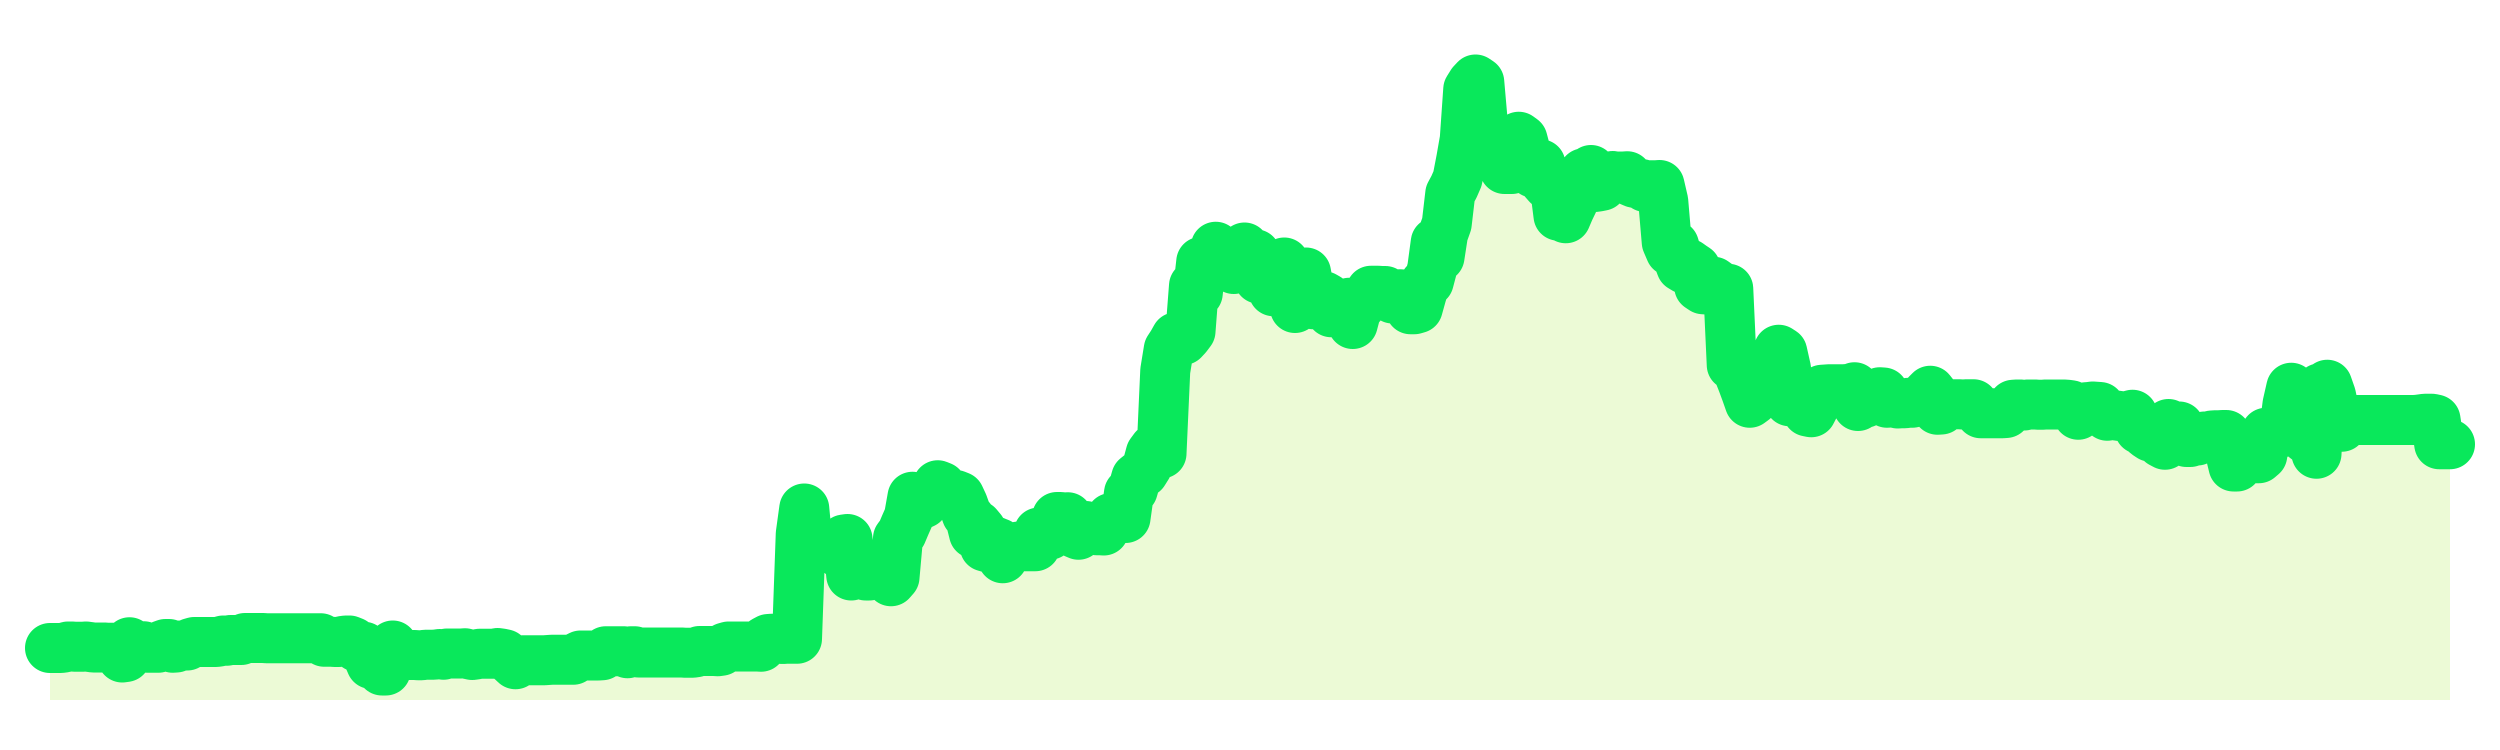
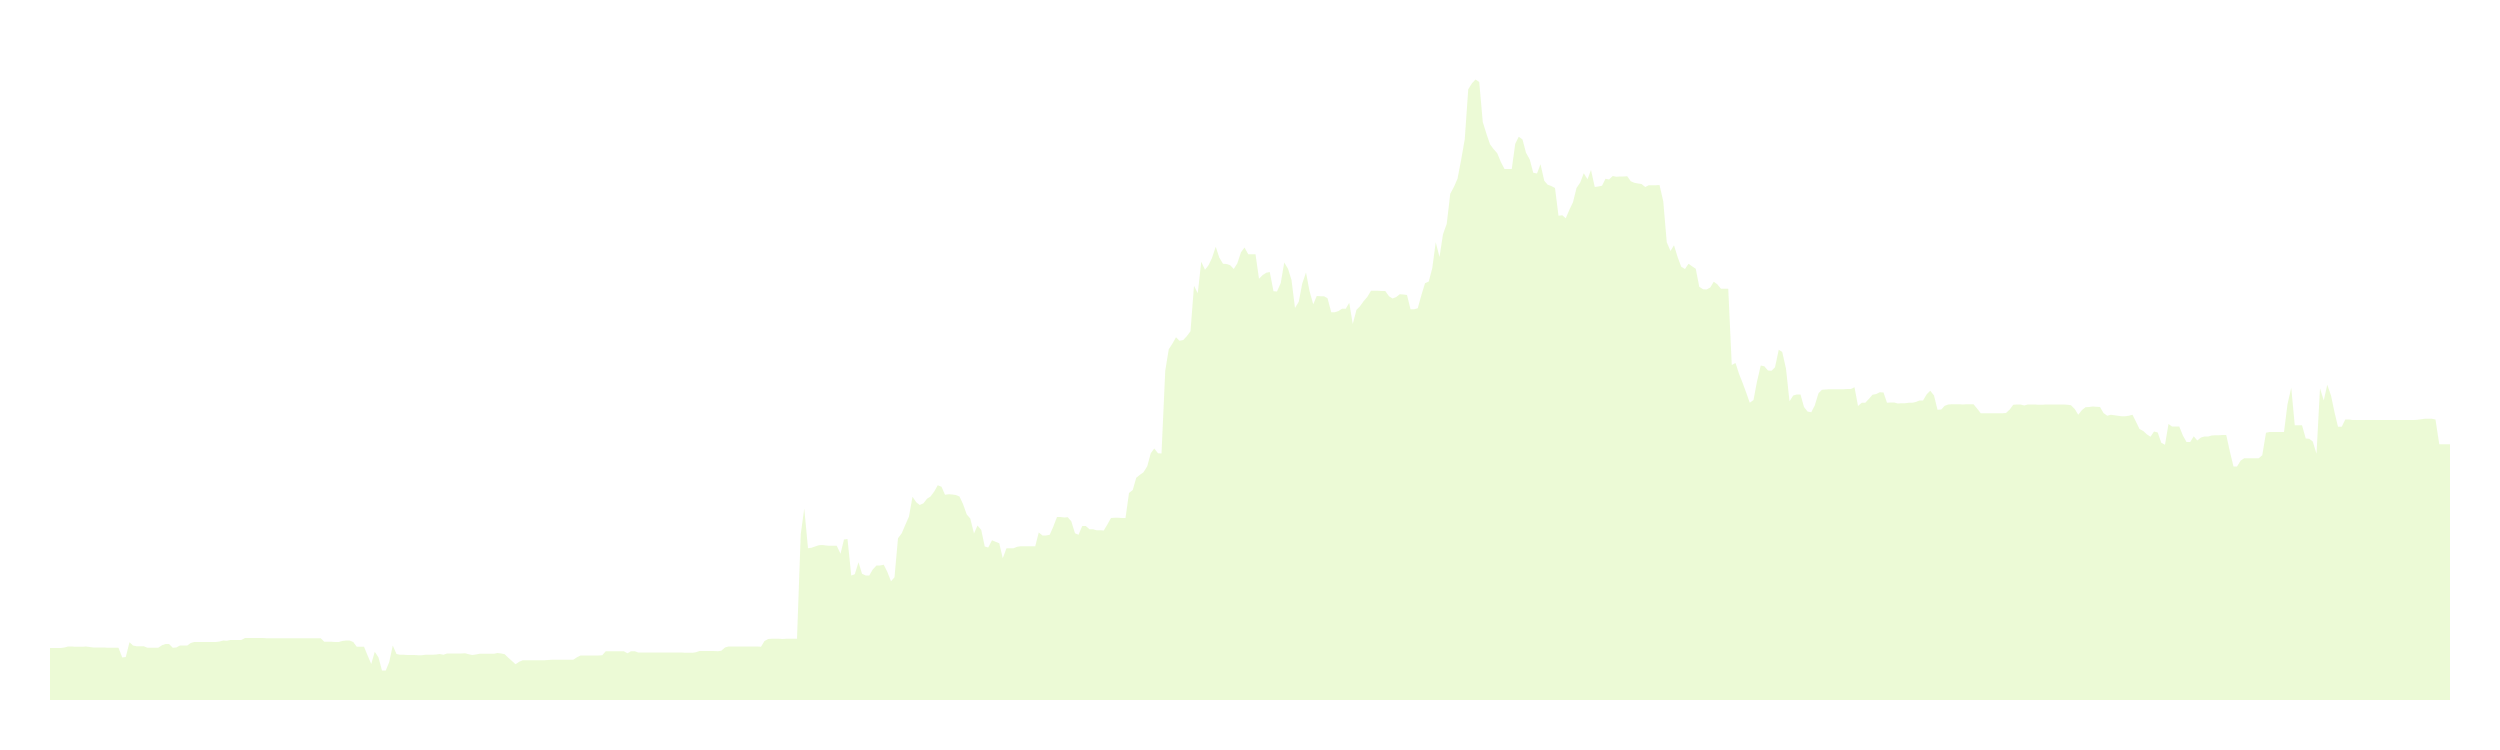
<svg xmlns="http://www.w3.org/2000/svg" width="100" height="30" viewBox="0 0 100 30">
-   <rect width="100%" height="100%" fill="transparent" />
  <path d="M2.00 25.92 L2.14 25.92 L2.29 25.92 L2.43 25.92 L2.58 25.90 L2.72 25.86 L2.87 25.86 L3.01 25.87 L3.15 25.87 L3.30 25.87 L3.44 25.86 L3.59 25.88 L3.73 25.90 L3.88 25.90 L4.02 25.90 L4.17 25.90 L4.31 25.91 L4.45 25.91 L4.60 25.91 L4.74 25.91 L4.89 26.30 L5.03 26.28 L5.18 25.69 L5.32 25.82 L5.46 25.85 L5.61 25.85 L5.75 25.85 L5.90 25.91 L6.04 25.91 L6.19 25.91 L6.33 25.91 L6.48 25.81 L6.62 25.76 L6.76 25.76 L6.91 25.91 L7.05 25.90 L7.20 25.82 L7.34 25.82 L7.49 25.82 L7.63 25.72 L7.77 25.68 L7.92 25.68 L8.06 25.68 L8.21 25.68 L8.35 25.68 L8.50 25.68 L8.64 25.68 L8.78 25.66 L8.93 25.62 L9.07 25.63 L9.22 25.60 L9.36 25.60 L9.51 25.60 L9.65 25.60 L9.80 25.52 L9.94 25.52 L10.08 25.52 L10.23 25.52 L10.37 25.52 L10.52 25.52 L10.66 25.53 L10.81 25.53 L10.95 25.53 L11.09 25.53 L11.24 25.53 L11.38 25.53 L11.53 25.53 L11.67 25.53 L11.82 25.53 L11.96 25.53 L12.11 25.53 L12.25 25.53 L12.39 25.53 L12.54 25.53 L12.68 25.53 L12.83 25.53 L12.97 25.67 L13.12 25.67 L13.26 25.67 L13.40 25.68 L13.55 25.68 L13.69 25.64 L13.84 25.62 L13.98 25.62 L14.13 25.68 L14.27 25.87 L14.42 25.87 L14.56 25.87 L14.70 26.21 L14.85 26.56 L14.99 26.07 L15.14 26.30 L15.28 26.82 L15.43 26.82 L15.57 26.48 L15.71 25.82 L15.86 26.16 L16.00 26.19 L16.15 26.19 L16.29 26.20 L16.44 26.20 L16.58 26.20 L16.72 26.21 L16.87 26.21 L17.01 26.19 L17.16 26.19 L17.30 26.19 L17.45 26.18 L17.59 26.16 L17.74 26.19 L17.88 26.14 L18.02 26.14 L18.17 26.14 L18.31 26.14 L18.46 26.14 L18.60 26.13 L18.75 26.17 L18.89 26.20 L19.03 26.18 L19.18 26.15 L19.32 26.15 L19.47 26.15 L19.61 26.15 L19.76 26.15 L19.90 26.12 L20.05 26.14 L20.19 26.17 L20.33 26.31 L20.48 26.44 L20.62 26.57 L20.77 26.47 L20.91 26.41 L21.06 26.41 L21.20 26.41 L21.34 26.41 L21.49 26.41 L21.63 26.41 L21.78 26.41 L21.92 26.40 L22.07 26.39 L22.21 26.39 L22.35 26.39 L22.50 26.39 L22.64 26.39 L22.79 26.39 L22.93 26.39 L23.08 26.29 L23.22 26.22 L23.37 26.22 L23.51 26.22 L23.65 26.22 L23.80 26.22 L23.94 26.22 L24.09 26.21 L24.23 26.05 L24.38 26.05 L24.52 26.05 L24.66 26.05 L24.81 26.05 L24.95 26.05 L25.10 26.13 L25.24 26.05 L25.39 26.05 L25.53 26.10 L25.68 26.10 L25.82 26.10 L25.96 26.10 L26.11 26.10 L26.25 26.10 L26.40 26.10 L26.54 26.10 L26.69 26.10 L26.83 26.10 L26.97 26.10 L27.12 26.10 L27.26 26.10 L27.41 26.11 L27.55 26.11 L27.70 26.11 L27.84 26.09 L27.98 26.04 L28.13 26.04 L28.27 26.04 L28.42 26.04 L28.56 26.04 L28.71 26.05 L28.85 26.03 L29.00 25.90 L29.14 25.86 L29.28 25.86 L29.43 25.86 L29.57 25.86 L29.72 25.86 L29.86 25.86 L30.01 25.86 L30.15 25.86 L30.29 25.86 L30.44 25.87 L30.58 25.64 L30.73 25.56 L30.87 25.55 L31.02 25.55 L31.16 25.55 L31.31 25.56 L31.45 25.55 L31.59 25.55 L31.74 25.55 L31.88 25.55 L32.03 21.36 L32.17 20.34 L32.32 21.93 L32.46 21.91 L32.60 21.86 L32.75 21.81 L32.89 21.80 L33.04 21.82 L33.18 21.83 L33.33 21.83 L33.47 21.83 L33.62 22.15 L33.76 21.58 L33.90 21.56 L34.05 23.02 L34.19 22.97 L34.34 22.49 L34.48 22.95 L34.63 23.02 L34.77 23.02 L34.91 22.78 L35.06 22.62 L35.20 22.62 L35.35 22.59 L35.49 22.87 L35.64 23.25 L35.78 23.09 L35.92 21.53 L36.07 21.33 L36.21 21.00 L36.36 20.66 L36.50 19.87 L36.65 20.09 L36.79 20.20 L36.94 20.13 L37.08 19.95 L37.22 19.86 L37.37 19.66 L37.51 19.41 L37.66 19.47 L37.80 19.79 L37.95 19.77 L38.09 19.78 L38.23 19.80 L38.38 19.86 L38.52 20.16 L38.67 20.58 L38.81 20.74 L38.96 21.34 L39.10 21.02 L39.25 21.20 L39.39 21.86 L39.53 21.90 L39.68 21.61 L39.82 21.67 L39.97 21.73 L40.11 22.33 L40.26 21.93 L40.40 21.93 L40.54 21.93 L40.69 21.87 L40.83 21.85 L40.98 21.85 L41.12 21.85 L41.27 21.85 L41.41 21.85 L41.55 21.30 L41.70 21.42 L41.84 21.42 L41.99 21.39 L42.13 21.07 L42.28 20.68 L42.42 20.68 L42.57 20.70 L42.71 20.69 L42.85 20.85 L43.00 21.33 L43.14 21.39 L43.29 21.04 L43.43 21.04 L43.58 21.17 L43.72 21.17 L43.86 21.21 L44.01 21.21 L44.15 21.22 L44.30 20.97 L44.44 20.72 L44.59 20.71 L44.73 20.71 L44.88 20.72 L45.02 20.72 L45.16 19.72 L45.31 19.60 L45.45 19.11 L45.60 18.99 L45.74 18.89 L45.89 18.65 L46.03 18.13 L46.17 17.94 L46.32 18.13 L46.46 18.14 L46.61 14.83 L46.75 13.97 L46.90 13.74 L47.04 13.49 L47.18 13.63 L47.33 13.60 L47.47 13.45 L47.62 13.25 L47.76 11.43 L47.91 11.73 L48.05 10.47 L48.20 10.79 L48.34 10.61 L48.48 10.32 L48.63 9.87 L48.77 10.30 L48.92 10.55 L49.06 10.56 L49.21 10.61 L49.35 10.76 L49.49 10.54 L49.64 10.09 L49.78 9.90 L49.93 10.17 L50.07 10.17 L50.22 10.17 L50.36 11.15 L50.51 11.00 L50.65 10.91 L50.79 10.88 L50.94 11.65 L51.08 11.66 L51.23 11.32 L51.37 10.50 L51.52 10.75 L51.66 11.20 L51.80 12.32 L51.95 12.07 L52.09 11.34 L52.24 10.90 L52.38 11.64 L52.53 12.17 L52.67 11.84 L52.82 11.85 L52.96 11.85 L53.10 11.93 L53.25 12.49 L53.39 12.49 L53.54 12.44 L53.68 12.35 L53.83 12.35 L53.97 12.11 L54.11 12.96 L54.26 12.39 L54.40 12.25 L54.55 12.04 L54.69 11.88 L54.84 11.63 L54.98 11.63 L55.12 11.63 L55.27 11.64 L55.41 11.64 L55.56 11.85 L55.70 11.94 L55.85 11.88 L55.99 11.77 L56.14 11.78 L56.28 11.80 L56.42 12.37 L56.57 12.37 L56.71 12.33 L56.86 11.79 L57.00 11.33 L57.15 11.26 L57.29 10.73 L57.43 9.69 L57.58 10.28 L57.72 9.37 L57.87 8.95 L58.01 7.75 L58.16 7.47 L58.30 7.15 L58.45 6.37 L58.59 5.57 L58.73 3.57 L58.88 3.33 L59.02 3.18 L59.17 3.28 L59.31 4.88 L59.46 5.36 L59.60 5.77 L59.74 5.96 L59.89 6.13 L60.03 6.47 L60.18 6.76 L60.32 6.76 L60.47 6.76 L60.61 5.75 L60.75 5.47 L60.90 5.58 L61.04 6.11 L61.19 6.38 L61.33 6.91 L61.48 6.94 L61.62 6.57 L61.77 7.23 L61.91 7.39 L62.05 7.44 L62.20 7.52 L62.34 8.63 L62.49 8.61 L62.63 8.73 L62.78 8.38 L62.92 8.09 L63.06 7.52 L63.21 7.30 L63.35 6.93 L63.50 7.17 L63.64 6.80 L63.79 7.48 L63.93 7.46 L64.08 7.43 L64.22 7.15 L64.36 7.18 L64.51 7.04 L64.65 7.07 L64.80 7.06 L64.94 7.06 L65.09 7.05 L65.23 7.25 L65.37 7.31 L65.52 7.34 L65.66 7.36 L65.81 7.48 L65.95 7.41 L66.10 7.41 L66.24 7.41 L66.38 7.40 L66.53 8.05 L66.67 9.69 L66.82 10.04 L66.96 9.81 L67.11 10.30 L67.25 10.67 L67.40 10.76 L67.54 10.55 L67.68 10.65 L67.83 10.75 L67.97 11.47 L68.12 11.57 L68.26 11.58 L68.41 11.50 L68.55 11.27 L68.69 11.37 L68.84 11.55 L68.98 11.55 L69.13 11.55 L69.27 14.60 L69.42 14.52 L69.56 14.95 L69.71 15.33 L69.85 15.71 L69.99 16.11 L70.14 16.00 L70.28 15.26 L70.43 14.62 L70.57 14.65 L70.72 14.82 L70.86 14.83 L71.00 14.69 L71.15 13.99 L71.29 14.08 L71.44 14.75 L71.58 16.05 L71.73 15.82 L71.87 15.78 L72.02 15.78 L72.16 16.28 L72.30 16.46 L72.45 16.49 L72.59 16.22 L72.74 15.73 L72.88 15.59 L73.03 15.58 L73.17 15.57 L73.31 15.57 L73.46 15.57 L73.60 15.57 L73.75 15.57 L73.89 15.56 L74.04 15.56 L74.18 15.49 L74.32 16.24 L74.47 16.11 L74.61 16.11 L74.76 15.95 L74.90 15.79 L75.05 15.76 L75.19 15.69 L75.34 15.70 L75.48 16.11 L75.62 16.10 L75.77 16.10 L75.91 16.14 L76.06 16.13 L76.20 16.13 L76.35 16.11 L76.49 16.11 L76.63 16.08 L76.78 16.02 L76.92 16.02 L77.07 15.77 L77.21 15.63 L77.36 15.82 L77.50 16.39 L77.65 16.38 L77.79 16.23 L77.93 16.18 L78.08 16.17 L78.22 16.17 L78.37 16.17 L78.51 16.18 L78.66 16.17 L78.80 16.17 L78.94 16.17 L79.09 16.35 L79.23 16.53 L79.38 16.53 L79.52 16.53 L79.67 16.53 L79.81 16.53 L79.95 16.53 L80.10 16.53 L80.24 16.52 L80.39 16.38 L80.53 16.19 L80.68 16.18 L80.82 16.18 L80.97 16.22 L81.11 16.18 L81.25 16.18 L81.40 16.18 L81.54 16.19 L81.69 16.19 L81.83 16.18 L81.98 16.18 L82.12 16.18 L82.26 16.18 L82.41 16.18 L82.55 16.18 L82.70 16.19 L82.84 16.21 L82.99 16.36 L83.13 16.59 L83.28 16.40 L83.42 16.29 L83.56 16.28 L83.71 16.26 L83.85 16.27 L84.00 16.28 L84.14 16.52 L84.29 16.63 L84.43 16.59 L84.57 16.61 L84.72 16.63 L84.86 16.65 L85.01 16.65 L85.15 16.63 L85.30 16.59 L85.44 16.87 L85.58 17.16 L85.73 17.24 L85.87 17.37 L86.02 17.47 L86.16 17.26 L86.31 17.30 L86.45 17.71 L86.60 17.79 L86.74 16.96 L86.88 17.06 L87.03 17.06 L87.17 17.06 L87.32 17.43 L87.46 17.68 L87.61 17.68 L87.75 17.45 L87.89 17.62 L88.04 17.50 L88.18 17.46 L88.33 17.46 L88.47 17.42 L88.62 17.41 L88.76 17.41 L88.91 17.40 L89.05 17.40 L89.19 18.04 L89.34 18.66 L89.48 18.66 L89.63 18.42 L89.77 18.33 L89.92 18.33 L90.06 18.33 L90.20 18.33 L90.35 18.33 L90.49 18.21 L90.64 17.31 L90.78 17.28 L90.93 17.28 L91.07 17.28 L91.22 17.28 L91.36 17.28 L91.50 16.17 L91.65 15.51 L91.79 17.01 L91.94 17.01 L92.08 17.01 L92.23 17.54 L92.37 17.55 L92.51 17.66 L92.66 18.15 L92.80 15.53 L92.95 16.02 L93.09 15.39 L93.24 15.82 L93.38 16.49 L93.52 17.07 L93.67 17.07 L93.81 16.78 L93.96 16.78 L94.10 16.80 L94.25 16.80 L94.39 16.80 L94.54 16.80 L94.68 16.80 L94.82 16.80 L94.97 16.80 L95.11 16.80 L95.26 16.80 L95.40 16.80 L95.55 16.80 L95.69 16.80 L95.83 16.80 L95.98 16.80 L96.12 16.80 L96.27 16.80 L96.41 16.80 L96.56 16.80 L96.70 16.79 L96.85 16.77 L96.99 16.75 L97.13 16.75 L97.28 16.75 L97.42 16.78 L97.57 17.77 L97.71 17.77 L97.86 17.77 L98.00 17.77 L98.00 28 L2.00 28 Z" fill="#a3e635" opacity="0.2" />
-   <path d="M2.00 25.92 L2.14 25.92 L2.29 25.92 L2.43 25.92 L2.58 25.90 L2.72 25.86 L2.87 25.86 L3.01 25.87 L3.15 25.87 L3.30 25.87 L3.44 25.86 L3.59 25.88 L3.73 25.90 L3.88 25.90 L4.02 25.90 L4.17 25.90 L4.31 25.91 L4.45 25.91 L4.60 25.91 L4.74 25.91 L4.89 26.30 L5.03 26.28 L5.18 25.69 L5.32 25.82 L5.46 25.85 L5.61 25.85 L5.75 25.85 L5.90 25.91 L6.04 25.91 L6.19 25.91 L6.33 25.91 L6.48 25.81 L6.62 25.76 L6.76 25.76 L6.91 25.91 L7.05 25.90 L7.20 25.82 L7.34 25.82 L7.49 25.82 L7.63 25.72 L7.77 25.68 L7.92 25.68 L8.06 25.68 L8.21 25.68 L8.35 25.68 L8.50 25.68 L8.64 25.68 L8.78 25.66 L8.93 25.62 L9.07 25.63 L9.22 25.60 L9.36 25.60 L9.51 25.60 L9.65 25.60 L9.80 25.52 L9.94 25.52 L10.08 25.52 L10.23 25.52 L10.37 25.52 L10.52 25.52 L10.66 25.53 L10.81 25.53 L10.95 25.53 L11.09 25.53 L11.24 25.53 L11.38 25.53 L11.53 25.53 L11.67 25.53 L11.82 25.53 L11.96 25.53 L12.11 25.53 L12.25 25.53 L12.39 25.53 L12.54 25.53 L12.68 25.53 L12.83 25.53 L12.97 25.67 L13.12 25.67 L13.26 25.67 L13.40 25.68 L13.55 25.68 L13.69 25.64 L13.84 25.62 L13.98 25.62 L14.13 25.68 L14.27 25.87 L14.42 25.87 L14.56 25.87 L14.70 26.21 L14.85 26.56 L14.99 26.07 L15.14 26.30 L15.28 26.82 L15.43 26.82 L15.57 26.48 L15.71 25.82 L15.86 26.16 L16.00 26.19 L16.15 26.19 L16.29 26.20 L16.44 26.20 L16.58 26.20 L16.72 26.21 L16.87 26.21 L17.01 26.19 L17.16 26.19 L17.30 26.19 L17.45 26.18 L17.59 26.16 L17.74 26.19 L17.88 26.14 L18.02 26.14 L18.17 26.14 L18.31 26.14 L18.46 26.14 L18.60 26.13 L18.75 26.17 L18.89 26.20 L19.03 26.18 L19.18 26.15 L19.32 26.15 L19.47 26.15 L19.61 26.15 L19.76 26.15 L19.90 26.12 L20.05 26.14 L20.19 26.17 L20.33 26.31 L20.48 26.44 L20.62 26.57 L20.77 26.47 L20.91 26.41 L21.06 26.41 L21.20 26.41 L21.34 26.41 L21.49 26.41 L21.63 26.41 L21.78 26.41 L21.92 26.40 L22.07 26.39 L22.21 26.39 L22.35 26.39 L22.50 26.39 L22.64 26.39 L22.79 26.39 L22.93 26.39 L23.08 26.29 L23.22 26.22 L23.37 26.22 L23.51 26.22 L23.65 26.22 L23.80 26.22 L23.94 26.22 L24.09 26.21 L24.23 26.05 L24.38 26.05 L24.52 26.05 L24.66 26.05 L24.81 26.05 L24.95 26.05 L25.10 26.13 L25.24 26.05 L25.39 26.05 L25.53 26.10 L25.68 26.10 L25.82 26.10 L25.96 26.10 L26.11 26.10 L26.25 26.10 L26.40 26.10 L26.54 26.10 L26.69 26.10 L26.83 26.10 L26.97 26.10 L27.12 26.10 L27.26 26.10 L27.41 26.11 L27.55 26.11 L27.70 26.11 L27.84 26.09 L27.98 26.04 L28.13 26.04 L28.27 26.04 L28.42 26.04 L28.56 26.04 L28.71 26.05 L28.85 26.03 L29.00 25.90 L29.14 25.86 L29.28 25.86 L29.43 25.86 L29.57 25.86 L29.72 25.86 L29.86 25.86 L30.01 25.86 L30.15 25.86 L30.29 25.86 L30.44 25.87 L30.58 25.64 L30.73 25.56 L30.87 25.55 L31.02 25.55 L31.16 25.55 L31.31 25.56 L31.45 25.55 L31.59 25.55 L31.74 25.55 L31.88 25.55 L32.03 21.36 L32.17 20.34 L32.32 21.93 L32.46 21.91 L32.60 21.86 L32.75 21.81 L32.89 21.80 L33.04 21.82 L33.18 21.83 L33.33 21.83 L33.47 21.83 L33.62 22.15 L33.76 21.58 L33.90 21.56 L34.05 23.02 L34.19 22.97 L34.34 22.49 L34.48 22.95 L34.63 23.02 L34.77 23.02 L34.91 22.78 L35.06 22.62 L35.20 22.62 L35.35 22.59 L35.49 22.87 L35.64 23.25 L35.78 23.09 L35.92 21.53 L36.07 21.33 L36.21 21.00 L36.36 20.66 L36.50 19.87 L36.65 20.09 L36.79 20.20 L36.94 20.13 L37.08 19.95 L37.22 19.86 L37.37 19.66 L37.51 19.41 L37.66 19.47 L37.80 19.79 L37.95 19.77 L38.09 19.78 L38.23 19.80 L38.38 19.86 L38.52 20.16 L38.67 20.58 L38.81 20.74 L38.96 21.34 L39.10 21.02 L39.25 21.20 L39.39 21.86 L39.53 21.90 L39.68 21.61 L39.82 21.67 L39.97 21.73 L40.11 22.33 L40.26 21.93 L40.40 21.93 L40.54 21.93 L40.69 21.87 L40.83 21.85 L40.98 21.85 L41.12 21.85 L41.27 21.85 L41.41 21.85 L41.55 21.30 L41.70 21.42 L41.84 21.42 L41.99 21.39 L42.13 21.07 L42.28 20.68 L42.42 20.68 L42.57 20.70 L42.71 20.69 L42.85 20.85 L43.00 21.33 L43.14 21.39 L43.29 21.04 L43.43 21.04 L43.58 21.17 L43.72 21.17 L43.86 21.21 L44.01 21.21 L44.15 21.22 L44.30 20.97 L44.44 20.72 L44.59 20.71 L44.73 20.71 L44.88 20.72 L45.02 20.72 L45.16 19.72 L45.31 19.60 L45.45 19.11 L45.60 18.99 L45.74 18.89 L45.89 18.65 L46.03 18.13 L46.17 17.94 L46.32 18.13 L46.46 18.14 L46.61 14.83 L46.75 13.97 L46.90 13.74 L47.04 13.49 L47.18 13.63 L47.33 13.60 L47.47 13.45 L47.62 13.25 L47.76 11.43 L47.91 11.73 L48.05 10.47 L48.20 10.79 L48.34 10.61 L48.48 10.32 L48.63 9.87 L48.77 10.30 L48.92 10.55 L49.06 10.56 L49.21 10.61 L49.35 10.76 L49.49 10.54 L49.64 10.09 L49.78 9.90 L49.93 10.17 L50.07 10.17 L50.22 10.17 L50.36 11.15 L50.51 11.00 L50.65 10.91 L50.79 10.88 L50.94 11.65 L51.08 11.66 L51.23 11.32 L51.37 10.50 L51.52 10.75 L51.66 11.20 L51.80 12.32 L51.95 12.07 L52.09 11.34 L52.24 10.90 L52.38 11.64 L52.53 12.17 L52.67 11.84 L52.82 11.85 L52.96 11.85 L53.10 11.93 L53.25 12.49 L53.39 12.49 L53.54 12.44 L53.68 12.35 L53.83 12.35 L53.97 12.11 L54.11 12.96 L54.26 12.39 L54.40 12.25 L54.55 12.04 L54.69 11.88 L54.84 11.63 L54.98 11.63 L55.12 11.63 L55.27 11.64 L55.41 11.64 L55.56 11.85 L55.70 11.94 L55.85 11.88 L55.99 11.77 L56.14 11.78 L56.28 11.80 L56.42 12.37 L56.57 12.37 L56.71 12.33 L56.86 11.79 L57.00 11.33 L57.15 11.26 L57.29 10.73 L57.43 9.69 L57.58 10.28 L57.72 9.37 L57.87 8.95 L58.01 7.75 L58.16 7.47 L58.30 7.15 L58.45 6.37 L58.59 5.57 L58.73 3.57 L58.88 3.33 L59.02 3.18 L59.17 3.28 L59.31 4.88 L59.46 5.36 L59.60 5.77 L59.74 5.96 L59.89 6.13 L60.03 6.47 L60.18 6.76 L60.32 6.76 L60.47 6.76 L60.61 5.75 L60.75 5.47 L60.90 5.58 L61.04 6.11 L61.19 6.38 L61.33 6.91 L61.48 6.94 L61.62 6.57 L61.77 7.23 L61.91 7.39 L62.05 7.44 L62.20 7.52 L62.34 8.63 L62.49 8.61 L62.63 8.73 L62.78 8.38 L62.92 8.09 L63.06 7.52 L63.21 7.30 L63.35 6.93 L63.50 7.17 L63.64 6.80 L63.79 7.48 L63.93 7.46 L64.08 7.43 L64.22 7.15 L64.36 7.18 L64.51 7.04 L64.65 7.07 L64.80 7.06 L64.94 7.06 L65.09 7.05 L65.23 7.25 L65.37 7.31 L65.52 7.34 L65.66 7.36 L65.81 7.48 L65.95 7.41 L66.10 7.41 L66.24 7.41 L66.38 7.40 L66.53 8.05 L66.67 9.69 L66.82 10.04 L66.96 9.81 L67.11 10.30 L67.25 10.67 L67.40 10.76 L67.54 10.55 L67.68 10.65 L67.83 10.75 L67.97 11.47 L68.12 11.57 L68.26 11.58 L68.41 11.50 L68.55 11.27 L68.69 11.37 L68.84 11.55 L68.98 11.55 L69.13 11.55 L69.27 14.60 L69.42 14.52 L69.56 14.95 L69.71 15.33 L69.85 15.71 L69.99 16.11 L70.14 16.00 L70.28 15.26 L70.43 14.62 L70.57 14.65 L70.72 14.82 L70.86 14.83 L71.00 14.69 L71.15 13.99 L71.29 14.08 L71.44 14.75 L71.58 16.05 L71.73 15.82 L71.87 15.78 L72.02 15.78 L72.16 16.28 L72.30 16.46 L72.45 16.49 L72.59 16.22 L72.74 15.73 L72.88 15.59 L73.03 15.58 L73.17 15.57 L73.31 15.57 L73.46 15.57 L73.60 15.57 L73.75 15.57 L73.89 15.56 L74.04 15.56 L74.18 15.49 L74.32 16.24 L74.47 16.11 L74.61 16.11 L74.76 15.95 L74.90 15.79 L75.05 15.76 L75.19 15.69 L75.34 15.70 L75.48 16.11 L75.62 16.10 L75.77 16.10 L75.91 16.14 L76.06 16.13 L76.20 16.13 L76.35 16.11 L76.49 16.11 L76.63 16.08 L76.78 16.02 L76.92 16.02 L77.07 15.77 L77.21 15.63 L77.36 15.82 L77.50 16.39 L77.65 16.38 L77.79 16.23 L77.93 16.18 L78.08 16.17 L78.22 16.17 L78.37 16.17 L78.51 16.18 L78.66 16.17 L78.80 16.17 L78.94 16.17 L79.09 16.35 L79.23 16.53 L79.38 16.53 L79.52 16.53 L79.67 16.53 L79.81 16.53 L79.95 16.53 L80.10 16.53 L80.24 16.52 L80.39 16.38 L80.53 16.19 L80.68 16.18 L80.82 16.18 L80.97 16.22 L81.11 16.18 L81.25 16.18 L81.40 16.18 L81.54 16.19 L81.69 16.19 L81.83 16.18 L81.98 16.18 L82.12 16.18 L82.26 16.18 L82.41 16.18 L82.55 16.18 L82.70 16.19 L82.84 16.21 L82.99 16.36 L83.13 16.59 L83.28 16.40 L83.42 16.29 L83.56 16.28 L83.71 16.26 L83.85 16.27 L84.00 16.28 L84.14 16.52 L84.29 16.63 L84.43 16.59 L84.57 16.61 L84.72 16.63 L84.86 16.65 L85.01 16.65 L85.15 16.63 L85.30 16.59 L85.44 16.87 L85.58 17.16 L85.73 17.24 L85.87 17.37 L86.02 17.47 L86.16 17.26 L86.31 17.30 L86.45 17.71 L86.60 17.79 L86.74 16.96 L86.88 17.06 L87.03 17.06 L87.17 17.06 L87.32 17.43 L87.46 17.68 L87.61 17.68 L87.75 17.45 L87.89 17.62 L88.04 17.50 L88.18 17.46 L88.33 17.46 L88.47 17.42 L88.62 17.41 L88.76 17.41 L88.91 17.40 L89.05 17.40 L89.19 18.04 L89.34 18.66 L89.48 18.66 L89.63 18.42 L89.77 18.33 L89.92 18.33 L90.06 18.33 L90.20 18.33 L90.35 18.33 L90.49 18.21 L90.64 17.31 L90.78 17.28 L90.93 17.28 L91.07 17.28 L91.22 17.28 L91.36 17.28 L91.50 16.17 L91.65 15.51 L91.79 17.01 L91.94 17.01 L92.08 17.01 L92.23 17.54 L92.37 17.55 L92.51 17.66 L92.66 18.15 L92.80 15.53 L92.95 16.02 L93.09 15.39 L93.24 15.82 L93.38 16.49 L93.52 17.07 L93.67 17.07 L93.81 16.78 L93.96 16.78 L94.10 16.80 L94.25 16.80 L94.39 16.80 L94.54 16.80 L94.68 16.80 L94.82 16.80 L94.97 16.80 L95.11 16.80 L95.26 16.80 L95.40 16.80 L95.55 16.80 L95.69 16.80 L95.83 16.80 L95.98 16.80 L96.12 16.80 L96.27 16.80 L96.41 16.80 L96.56 16.80 L96.70 16.79 L96.85 16.77 L96.99 16.75 L97.13 16.75 L97.28 16.75 L97.42 16.78 L97.57 17.77 L97.71 17.77 L97.86 17.77 L98.00 17.77" fill="none" stroke="#09e85bff" stroke-width="2" stroke-linecap="round" stroke-linejoin="round" />
</svg>